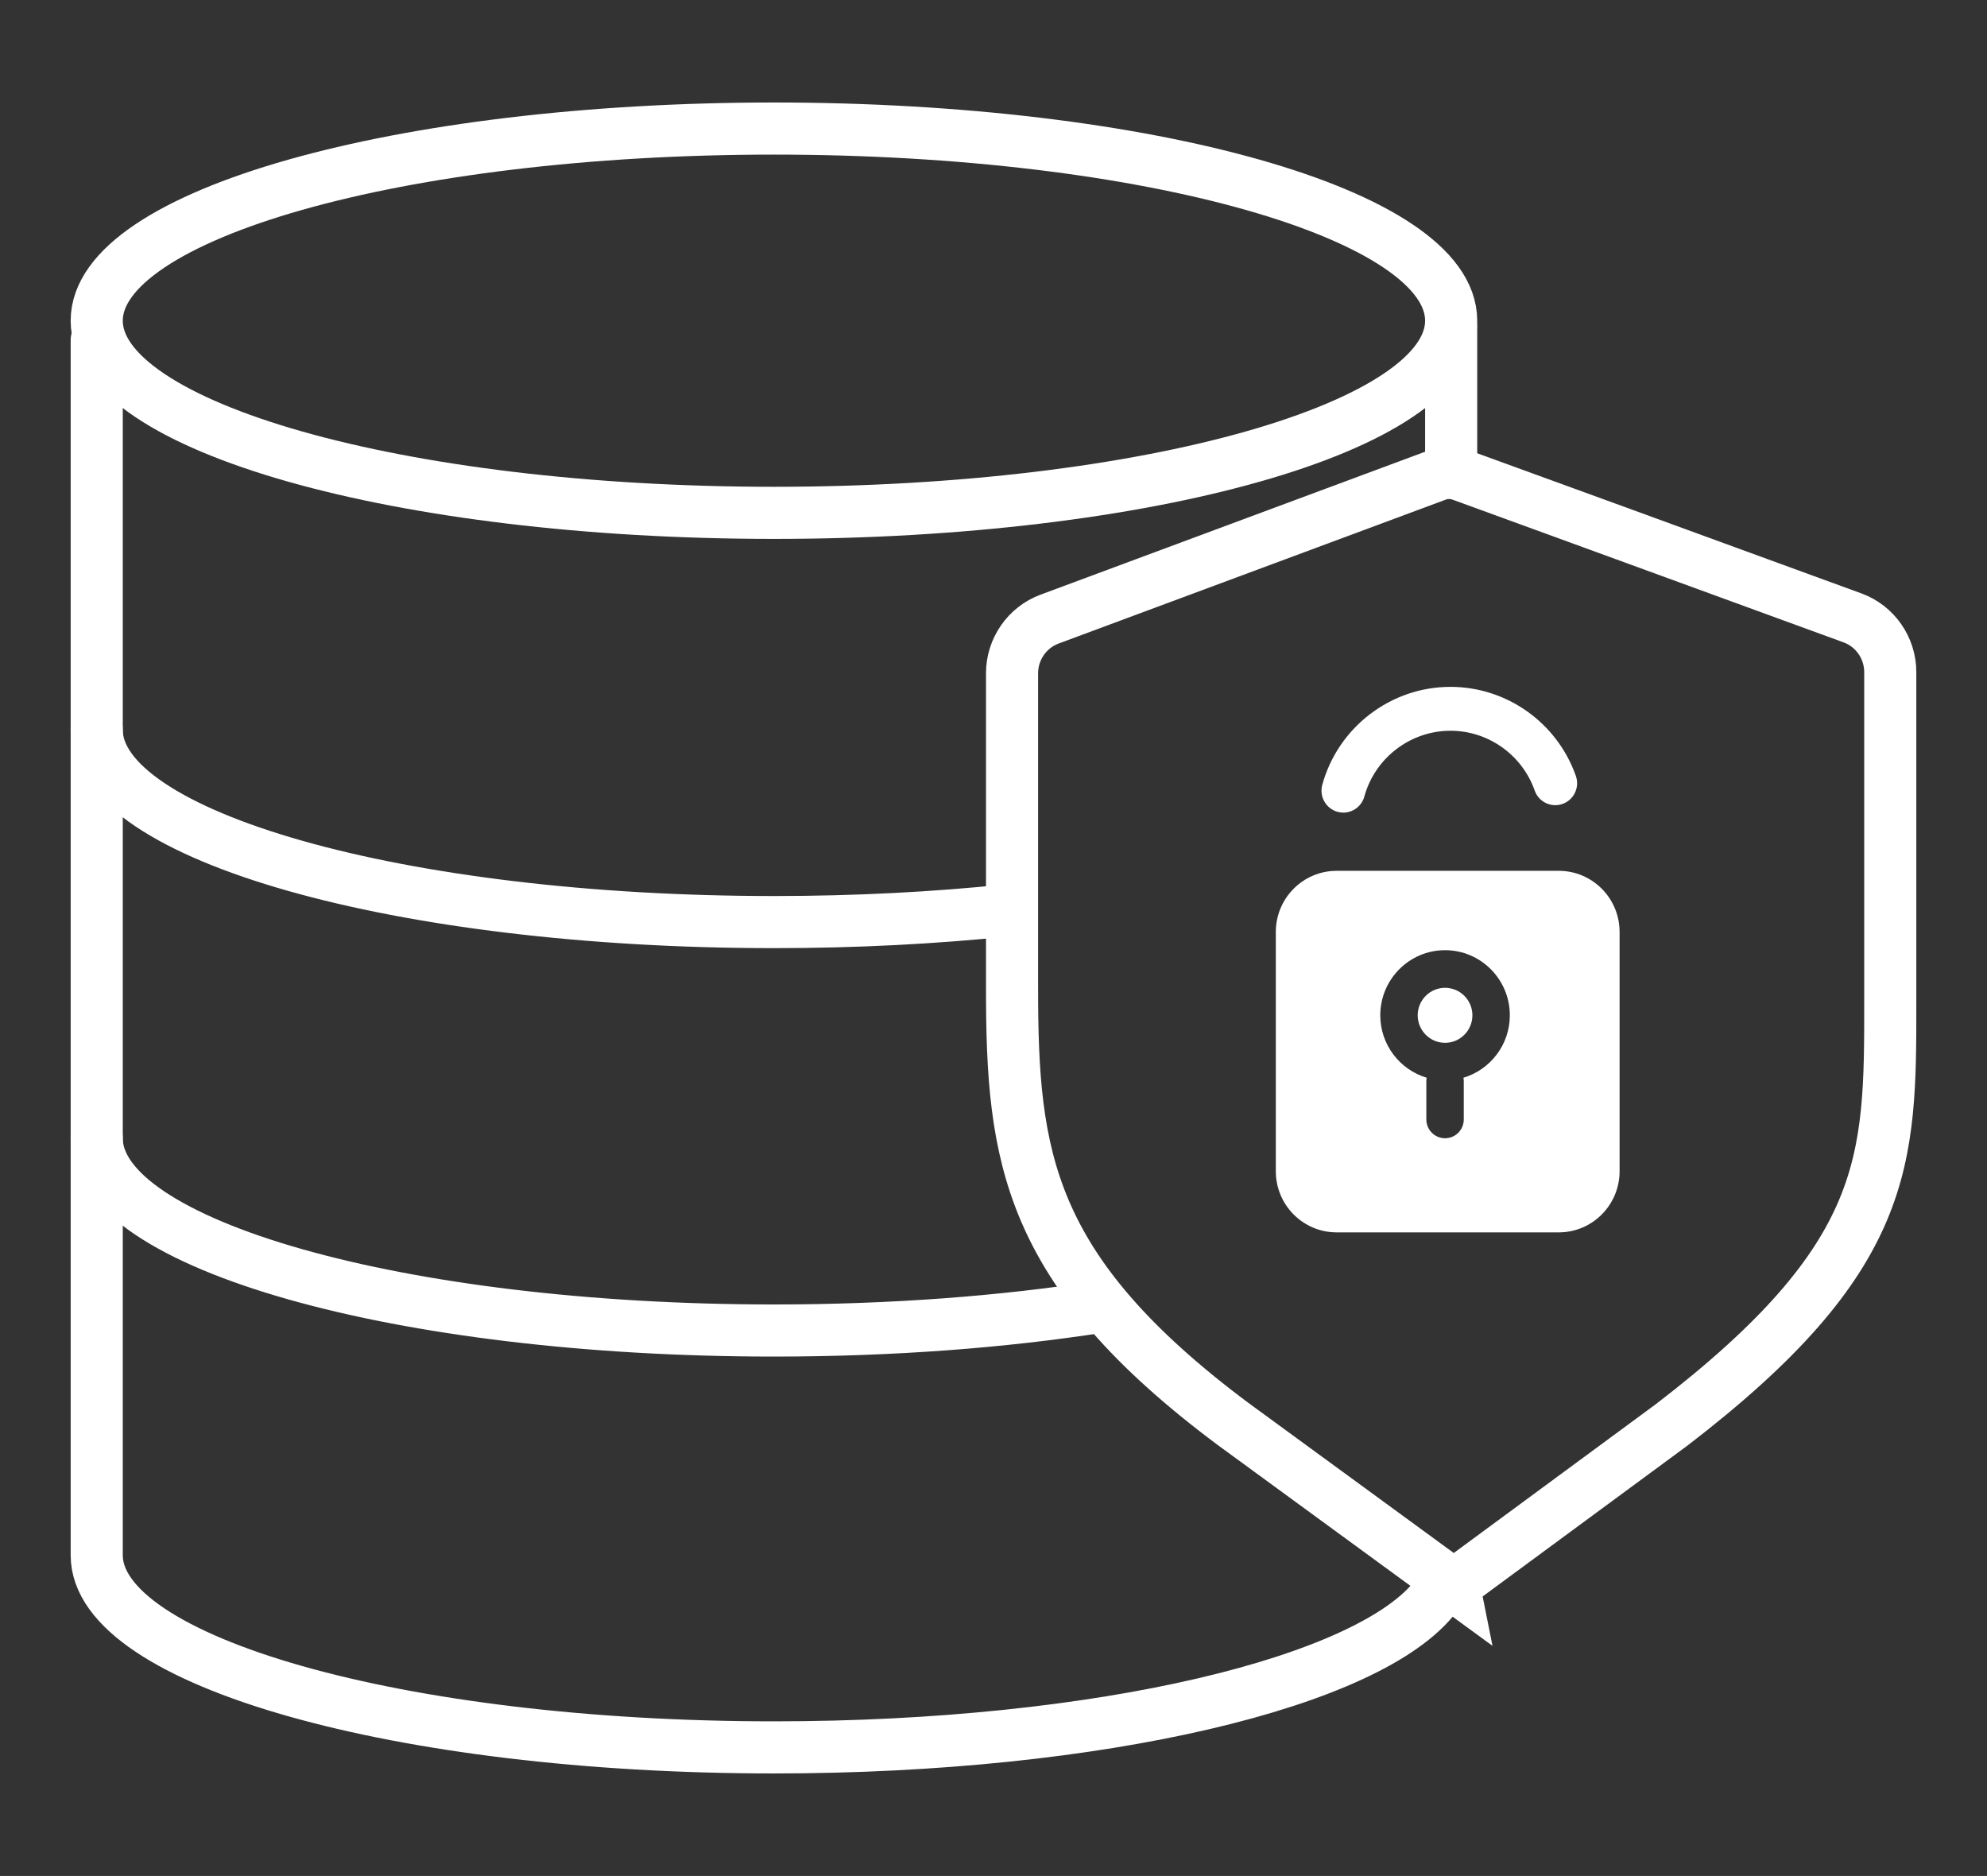
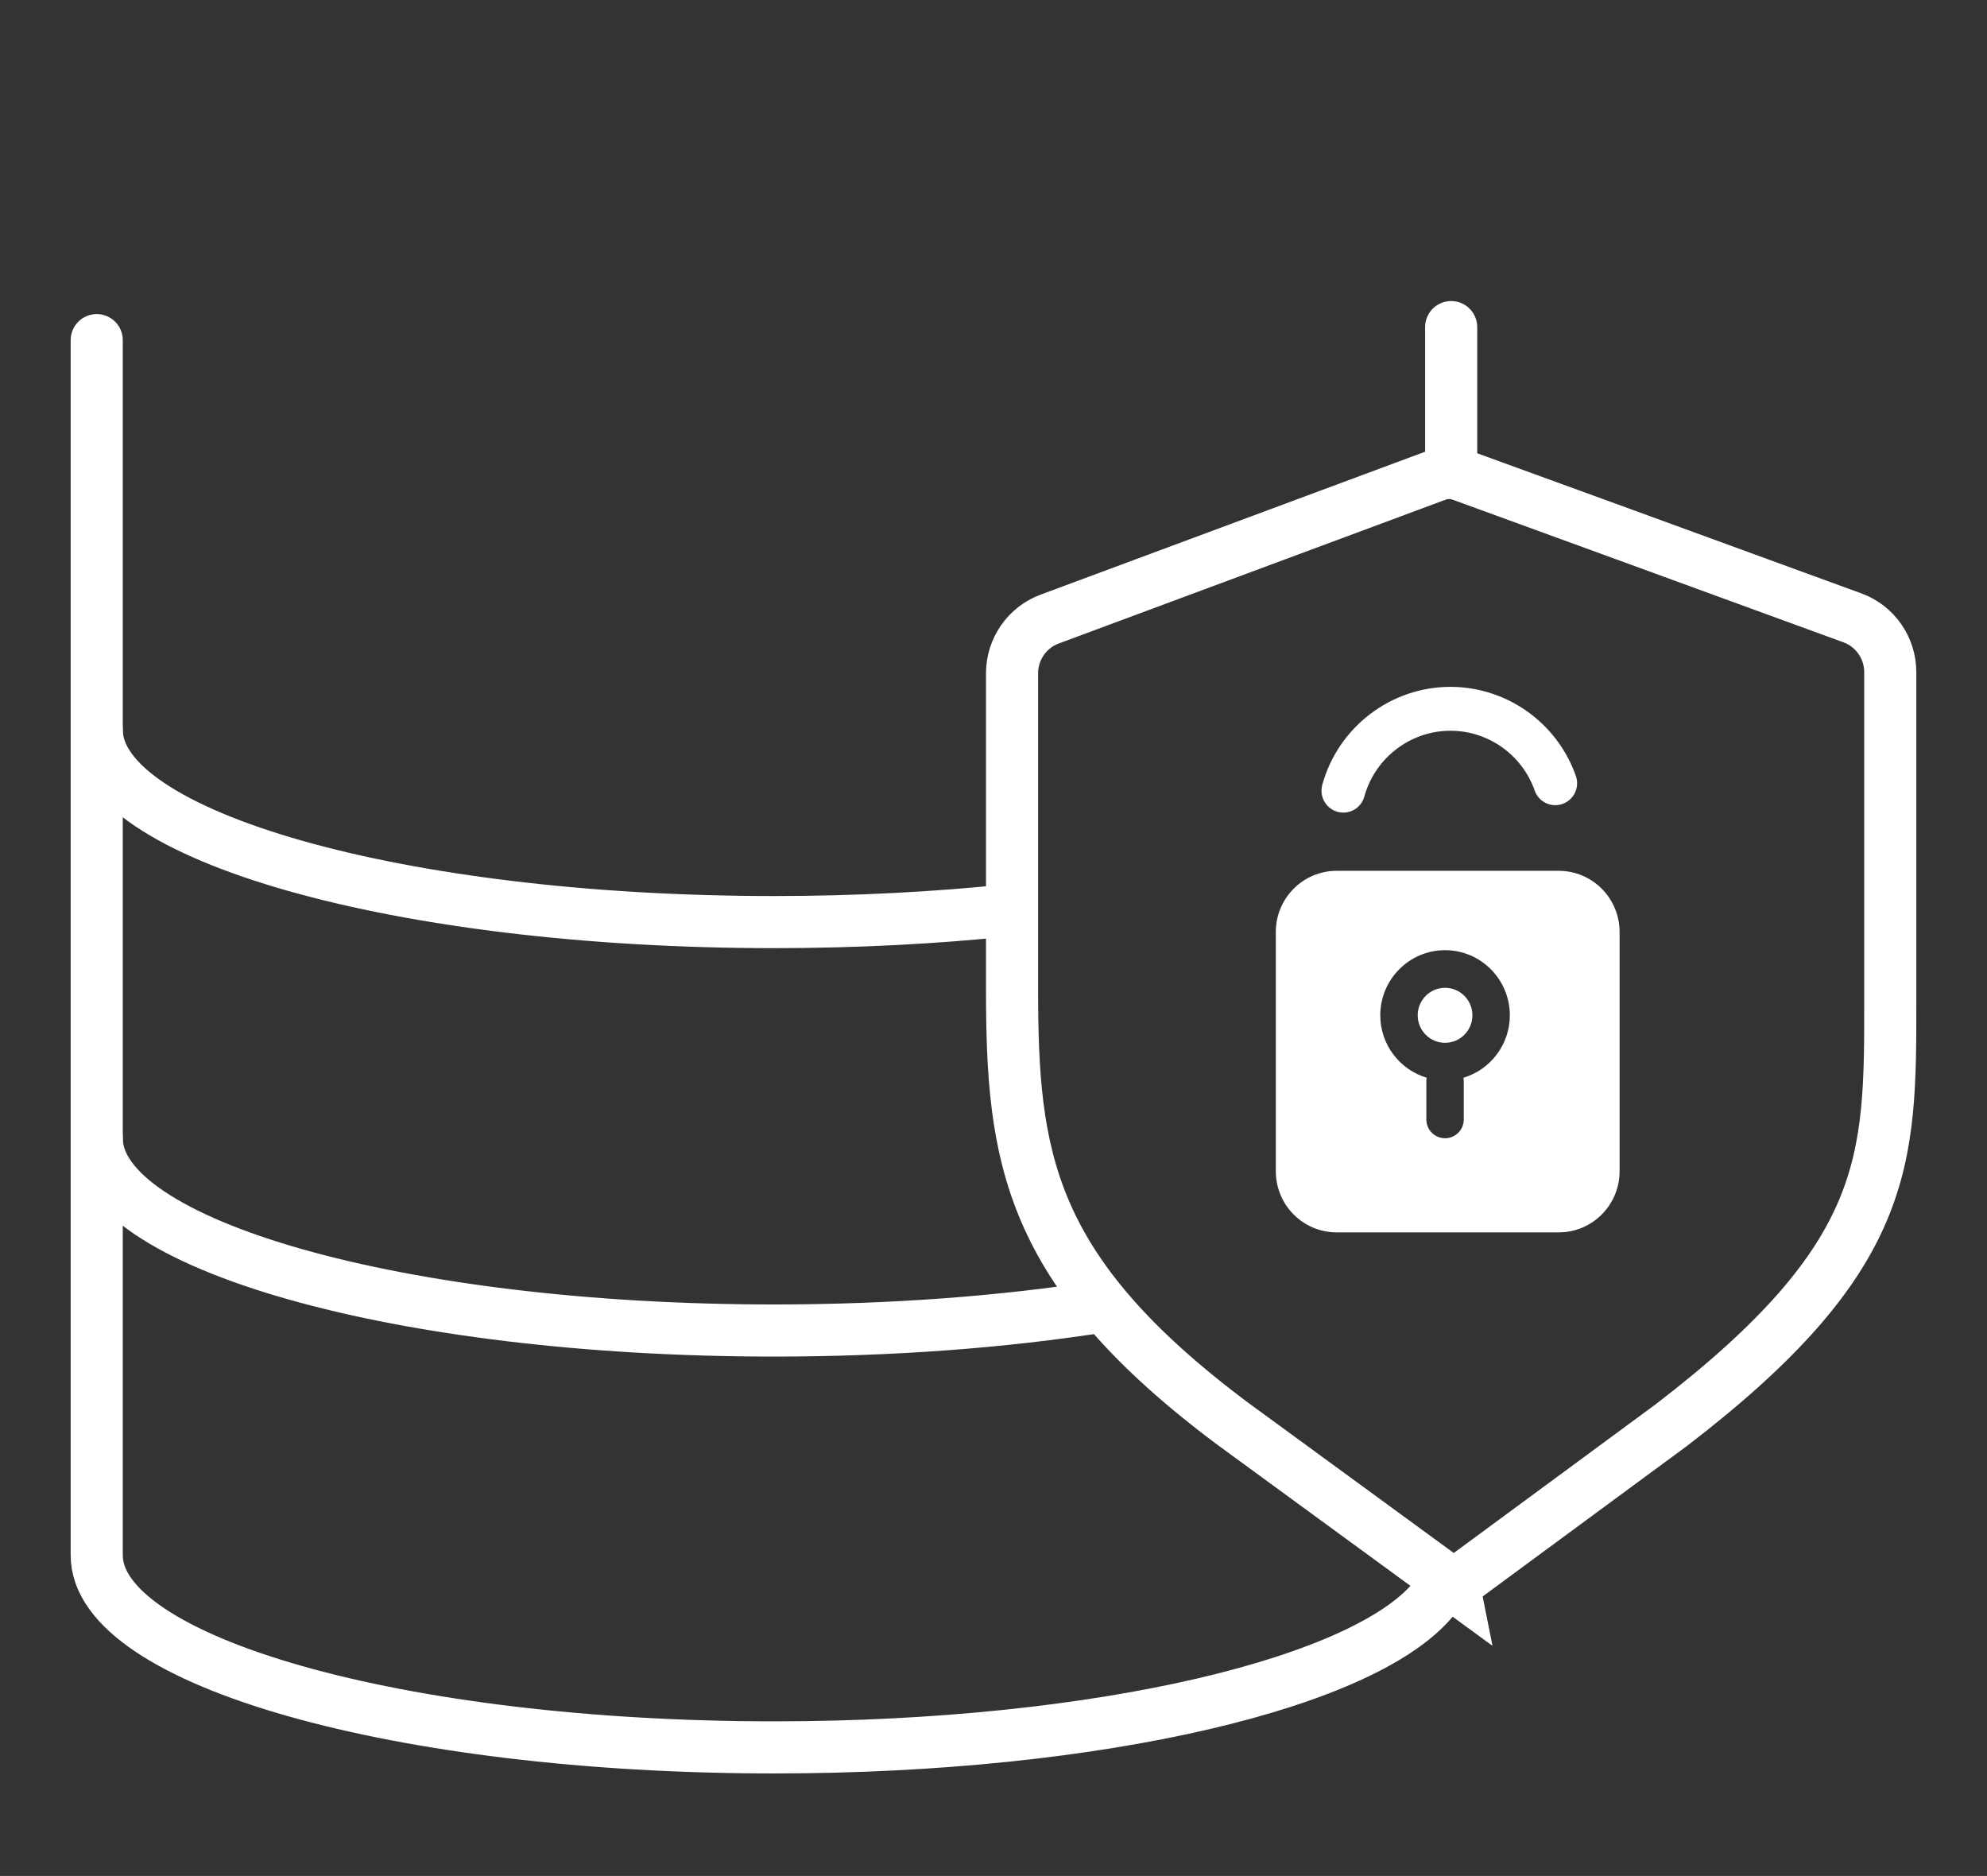
<svg xmlns="http://www.w3.org/2000/svg" id="Layer_1" viewBox="0 0 1144.1 1080">
  <rect x="0" y="0" width="1144.1" height="1080" fill="#333333" stroke="none" />
  <defs>
    <style>.cls-1{fill:#fff;}.cls-2{fill:none;stroke:#fff;stroke-linecap:round;stroke-miterlimit:10;stroke-width:30px;}</style>
  </defs>
-   <path class="cls-2" d="M835.57,184.63c0,61.09-174.58,110.62-389.94,110.62-215.36,0-389.94-49.53-389.94-110.62,0-61.09,174.58-110.62,389.94-110.62,215.36,0,389.94,49.53,389.94,110.62Z" />
  <path class="cls-2" d="M55.69,420.23c0,61.09,174.58,110.62,389.94,110.62,47.42,0,92.86-2.4,134.9-6.8" />
  <path class="cls-2" d="M55.69,655.37c0,61.09,174.58,110.62,389.94,110.62,68.14,0,132.19-4.96,187.93-13.67" />
  <line class="cls-2" x1="835.57" y1="264.95" x2="835.57" y2="188.31" />
  <path class="cls-2" d="M55.69,195.82v699.55c0,61.09,174.58,110.62,389.94,110.62,187.33,0,343.81-37.48,381.36-87.44" />
  <path class="cls-2" d="M837.11,912.68l-127.45-93.14c-118.39-88.46-126.93-153.64-126.93-250.53v-181.44c0-13.83,8.67-26.35,21.59-31.14l222.99-82.88c4.56-1.66,9.5-1.68,14-.06.04.01,174.71,63.68,225.39,82.25,12.97,4.74,21.7,17.29,21.7,31.18v189.88c.06,91.6.1,146.87-125.86,243.5l-.2.15-125.23,92.22Z" />
  <path class="cls-1" d="M770.12,467.37c1.12.31,2.25.45,3.37.45,5.51,0,10.56-3.66,12.09-9.26,6.15-22.29,26.55-37.86,49.59-37.86,21.76,0,41.25,13.84,48.5,34.44,2.32,6.58,9.5,10.02,16.05,7.68,6.54-2.32,9.96-9.55,7.65-16.12-10.81-30.67-39.83-51.27-72.21-51.27-34.3,0-64.66,23.18-73.79,56.37-1.86,6.73,2.05,13.69,8.74,15.56Z" />
  <path class="cls-1" d="M897.51,501.34h-127.87c-19.35,0-35.04,15.77-35.04,35.21v137.73c0,19.45,15.69,35.21,35.04,35.21h127.87c19.35,0,35.04-15.77,35.04-35.21v-137.73c0-19.45-15.69-35.21-35.04-35.21ZM842.63,620.46c.13.67.2,1.35.2,2.05v21.96c0,5.99-4.82,10.83-10.78,10.83s-10.78-4.85-10.78-10.83v-21.96c0-.7.07-1.39.2-2.05-15.43-4.6-26.72-18.97-26.72-35.95,0-20.67,16.73-37.48,37.3-37.48s37.3,16.8,37.3,37.48c0,16.98-11.29,31.35-26.72,35.95Z" />
  <path class="cls-1" d="M832.05,568.69c-8.69,0-15.75,7.1-15.75,15.83s7.06,15.84,15.75,15.84,15.75-7.11,15.75-15.84-7.06-15.83-15.75-15.83Z" />
</svg>